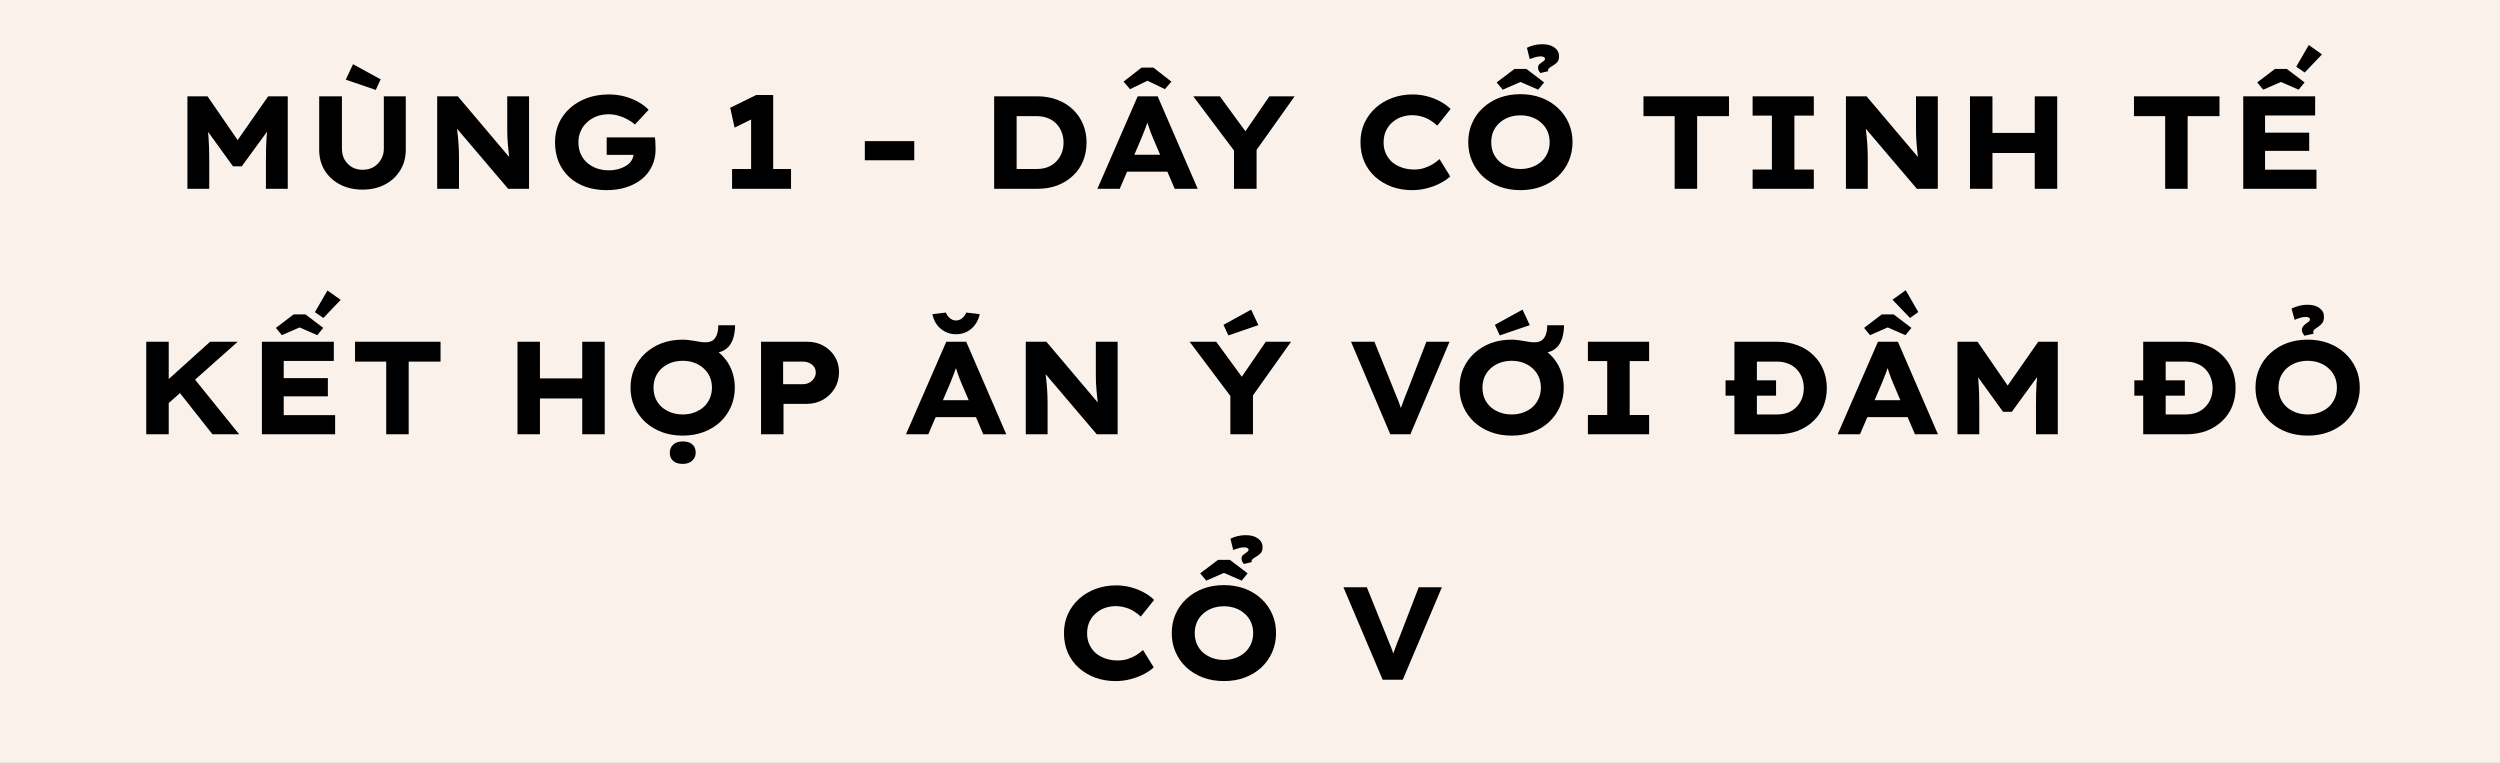
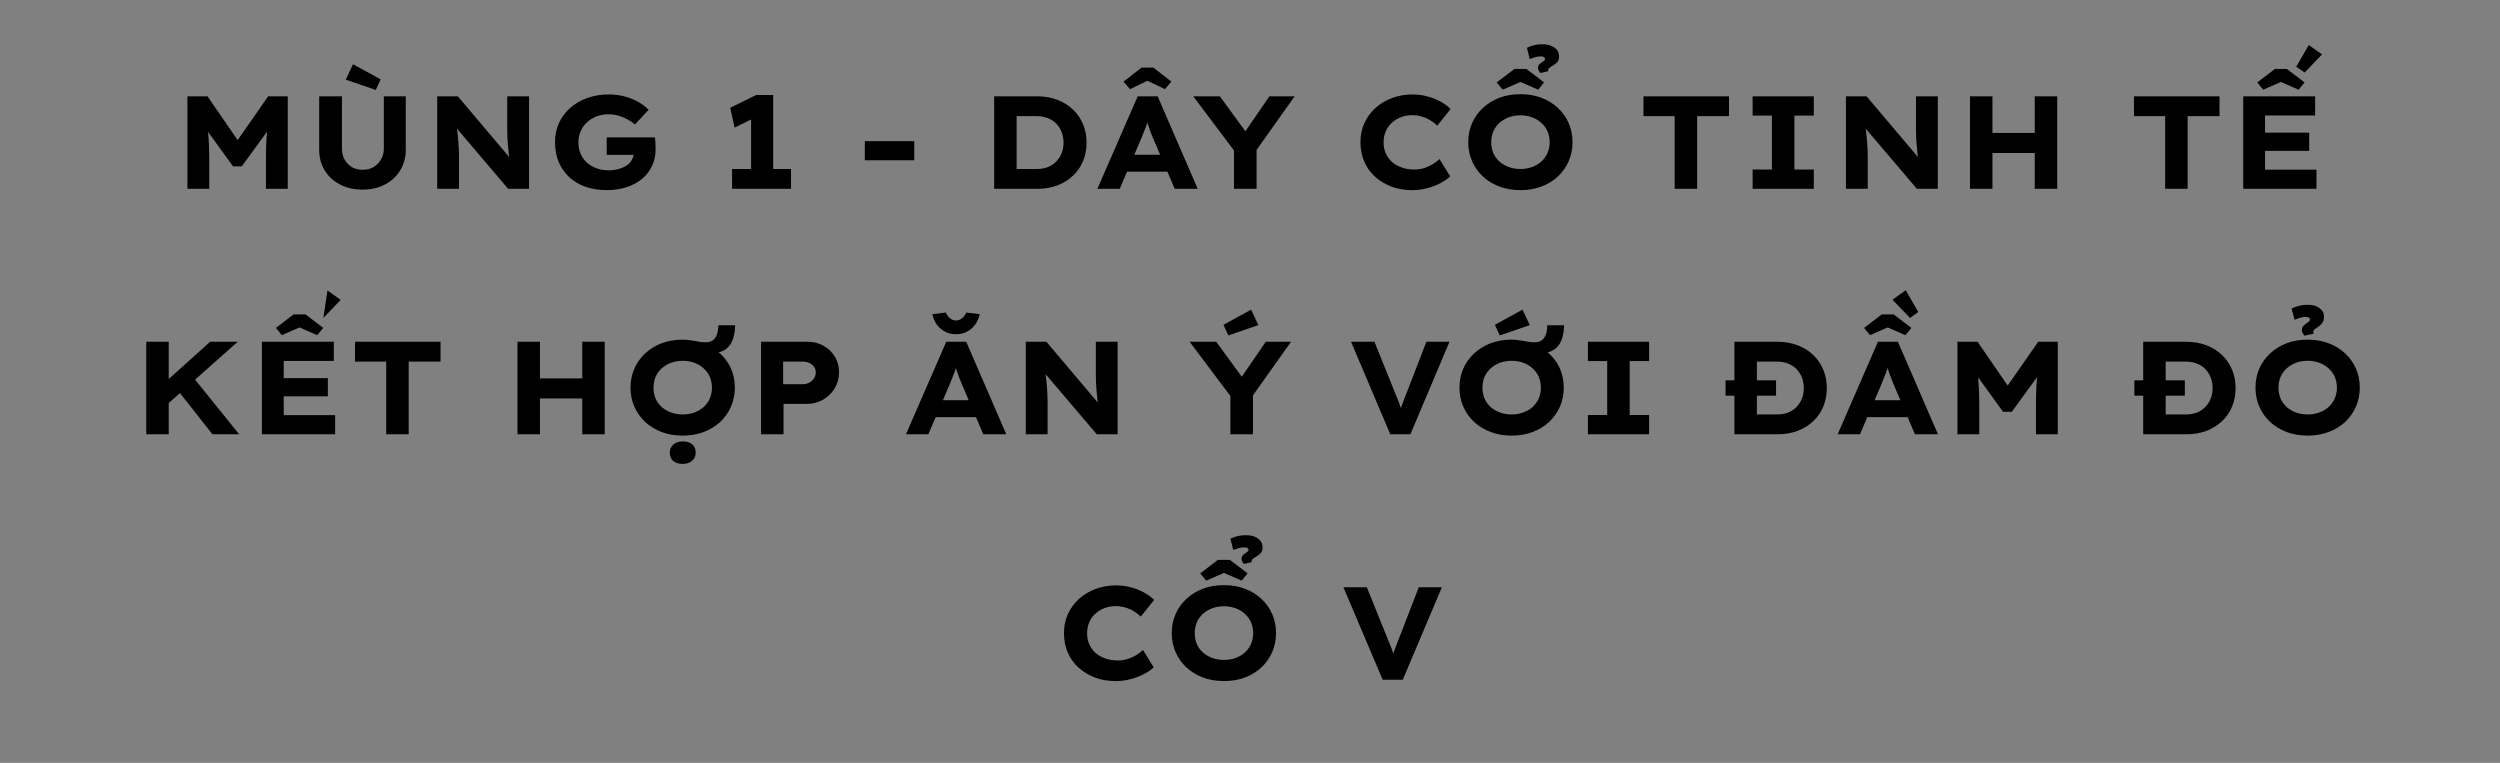
<svg xmlns="http://www.w3.org/2000/svg" width="662" height="202" viewBox="0 0 662 202" fill="none">
  <rect x="0" y="0" width="662" height="202" fill="#808080" stroke="none" />
  <g clip-path="url(#clip0_1592_6128)">
-     <rect width="662" height="202" fill="#F9F1EA" />
-     <path d="M49.63 50V25.5H54.95L64.75 39.745L61.11 39.71L71.015 25.5H76.195V50H70.42V42.23C70.42 40.2 70.467 38.345 70.56 36.665C70.677 34.962 70.864 33.258 71.12 31.555L71.75 33.445L64.015 44.05H61.705L54.04 33.445L54.705 31.555C54.962 33.212 55.137 34.88 55.23 36.56C55.347 38.217 55.405 40.107 55.405 42.23V50H49.63ZM96.003 50.21C93.74 50.21 91.745 49.755 90.018 48.845C88.291 47.935 86.938 46.687 85.958 45.1C85.001 43.513 84.523 41.705 84.523 39.675V25.5H90.543V39.43C90.543 40.48 90.776 41.425 91.243 42.265C91.733 43.105 92.386 43.77 93.203 44.26C94.02 44.727 94.953 44.96 96.003 44.96C97.1 44.96 98.056 44.727 98.873 44.26C99.713 43.77 100.378 43.105 100.868 42.265C101.381 41.425 101.638 40.48 101.638 39.43V25.5H107.448V39.675C107.448 41.705 106.958 43.513 105.978 45.1C105.021 46.687 103.68 47.935 101.953 48.845C100.226 49.755 98.243 50.21 96.003 50.21ZM99.503 23.82L91.558 21.09L93.483 16.995L100.798 21.02L99.503 23.82ZM115.768 50V25.5H121.228L136.033 43L135.018 42.825C134.878 42.008 134.773 41.227 134.703 40.48C134.633 39.733 134.563 39.01 134.493 38.31C134.446 37.61 134.4 36.91 134.353 36.21C134.33 35.51 134.318 34.775 134.318 34.005C134.318 33.235 134.318 32.418 134.318 31.555V25.5H140.093V50H134.563L119.198 31.94L120.843 32.185C120.913 33.002 120.983 33.737 121.053 34.39C121.146 35.043 121.216 35.662 121.263 36.245C121.333 36.805 121.38 37.377 121.403 37.96C121.45 38.52 121.485 39.115 121.508 39.745C121.531 40.375 121.543 41.063 121.543 41.81V50H115.768ZM160.655 50.35C158.625 50.35 156.77 50.058 155.09 49.475C153.433 48.892 151.998 48.052 150.785 46.955C149.571 45.835 148.626 44.493 147.95 42.93C147.296 41.343 146.97 39.582 146.97 37.645C146.97 35.825 147.308 34.157 147.985 32.64C148.685 31.1 149.676 29.758 150.96 28.615C152.243 27.472 153.748 26.585 155.475 25.955C157.225 25.325 159.126 25.01 161.18 25.01C162.743 25.01 164.19 25.197 165.52 25.57C166.85 25.943 168.04 26.433 169.09 27.04C170.163 27.647 171.05 28.323 171.75 29.07L168.145 32.955C167.515 32.418 166.838 31.963 166.115 31.59C165.415 31.193 164.645 30.878 163.805 30.645C162.988 30.388 162.101 30.26 161.145 30.26C160.001 30.26 158.94 30.447 157.96 30.82C157.003 31.193 156.163 31.718 155.44 32.395C154.716 33.048 154.156 33.83 153.76 34.74C153.363 35.627 153.165 36.595 153.165 37.645C153.165 38.835 153.375 39.897 153.795 40.83C154.215 41.74 154.786 42.51 155.51 43.14C156.256 43.77 157.12 44.26 158.1 44.61C159.08 44.937 160.13 45.1 161.25 45.1C162.16 45.1 163.011 44.983 163.805 44.75C164.621 44.517 165.333 44.202 165.94 43.805C166.546 43.408 167.001 42.93 167.305 42.37C167.631 41.787 167.806 41.168 167.83 40.515V39.71L168.6 41.005H160.655V36.385H173.43C173.476 36.688 173.511 37.05 173.535 37.47C173.558 37.89 173.57 38.287 173.57 38.66C173.593 39.033 173.605 39.302 173.605 39.465C173.605 41.145 173.278 42.662 172.625 44.015C171.995 45.345 171.108 46.477 169.965 47.41C168.821 48.343 167.456 49.067 165.87 49.58C164.283 50.093 162.545 50.35 160.655 50.35ZM198.894 48.285V28.405L200.224 30.995L194.519 33.795L193.364 28.545L200.259 25.15H204.739V48.285H198.894ZM193.854 50V44.75H209.464V50H193.854ZM229.005 42.44V37.365H242.095V42.44H229.005ZM263.253 50V25.5H274.628C276.612 25.5 278.408 25.815 280.018 26.445C281.628 27.052 283.005 27.915 284.148 29.035C285.315 30.155 286.202 31.462 286.808 32.955C287.415 34.425 287.718 36.023 287.718 37.75C287.718 39.5 287.415 41.122 286.808 42.615C286.202 44.108 285.315 45.403 284.148 46.5C283.005 47.597 281.628 48.46 280.018 49.09C278.408 49.697 276.612 50 274.628 50H263.253ZM269.203 45.94L268.398 44.75H274.453C275.62 44.75 276.647 44.575 277.533 44.225C278.42 43.852 279.155 43.35 279.738 42.72C280.345 42.09 280.812 41.355 281.138 40.515C281.465 39.675 281.628 38.753 281.628 37.75C281.628 36.77 281.465 35.86 281.138 35.02C280.812 34.157 280.345 33.41 279.738 32.78C279.155 32.15 278.42 31.66 277.533 31.31C276.647 30.937 275.62 30.75 274.453 30.75H268.293L269.203 29.63V45.94ZM290.587 50L301.262 25.5H306.547L317.152 50H311.062L305.392 36.735C305.182 36.222 304.972 35.708 304.762 35.195C304.575 34.682 304.388 34.157 304.202 33.62C304.015 33.083 303.84 32.558 303.677 32.045C303.513 31.532 303.362 31.042 303.222 30.575L304.412 30.54C304.272 31.1 304.108 31.637 303.922 32.15C303.758 32.663 303.583 33.177 303.397 33.69C303.21 34.18 303.012 34.682 302.802 35.195C302.592 35.708 302.382 36.233 302.172 36.77L296.502 50H290.587ZM295.592 45.45L297.517 40.97H310.117L311.552 45.45H295.592ZM299.232 23.61L297.517 21.615L302.277 17.905H305.427L310.187 21.615L308.472 23.61L303.327 21.125H304.377L299.232 23.61ZM326.758 50V38.275L327.178 40.41L315.978 25.5H323.013L331.378 36.945L328.333 36.875L336.138 25.5H342.823L332.358 40.235L332.743 37.995V50H326.758ZM373.936 50.35C371.999 50.35 370.191 50.047 368.511 49.44C366.854 48.81 365.396 47.935 364.136 46.815C362.899 45.695 361.943 44.365 361.266 42.825C360.589 41.262 360.251 39.535 360.251 37.645C360.251 35.802 360.601 34.11 361.301 32.57C362.024 31.03 363.004 29.7 364.241 28.58C365.478 27.46 366.936 26.585 368.616 25.955C370.296 25.325 372.104 25.01 374.041 25.01C375.371 25.01 376.654 25.173 377.891 25.5C379.151 25.827 380.318 26.282 381.391 26.865C382.464 27.448 383.374 28.113 384.121 28.86L380.586 33.27C380.026 32.733 379.419 32.267 378.766 31.87C378.113 31.45 377.378 31.123 376.561 30.89C375.744 30.633 374.846 30.505 373.866 30.505C372.909 30.505 371.976 30.668 371.066 30.995C370.156 31.322 369.351 31.8 368.651 32.43C367.951 33.037 367.391 33.795 366.971 34.705C366.574 35.592 366.376 36.595 366.376 37.715C366.376 38.835 366.586 39.838 367.006 40.725C367.426 41.612 367.998 42.37 368.721 43C369.468 43.607 370.331 44.073 371.311 44.4C372.291 44.727 373.353 44.89 374.496 44.89C375.499 44.89 376.409 44.75 377.226 44.47C378.043 44.19 378.778 43.852 379.431 43.455C380.084 43.035 380.668 42.592 381.181 42.125L384.016 46.71C383.386 47.317 382.546 47.9 381.496 48.46C380.446 49.02 379.268 49.475 377.961 49.825C376.654 50.175 375.313 50.35 373.936 50.35ZM402.651 50.35C400.598 50.35 398.731 50.035 397.051 49.405C395.394 48.775 393.936 47.888 392.676 46.745C391.439 45.578 390.483 44.225 389.806 42.685C389.129 41.145 388.791 39.465 388.791 37.645C388.791 35.825 389.129 34.145 389.806 32.605C390.483 31.065 391.439 29.723 392.676 28.58C393.936 27.413 395.394 26.515 397.051 25.885C398.731 25.255 400.586 24.94 402.616 24.94C404.623 24.94 406.466 25.255 408.146 25.885C409.826 26.515 411.284 27.413 412.521 28.58C413.758 29.723 414.714 31.065 415.391 32.605C416.068 34.145 416.406 35.825 416.406 37.645C416.406 39.442 416.068 41.122 415.391 42.685C414.714 44.225 413.758 45.578 412.521 46.745C411.284 47.888 409.826 48.775 408.146 49.405C406.466 50.035 404.634 50.35 402.651 50.35ZM402.616 44.75C403.736 44.75 404.763 44.575 405.696 44.225C406.653 43.875 407.481 43.385 408.181 42.755C408.881 42.102 409.418 41.343 409.791 40.48C410.164 39.617 410.351 38.672 410.351 37.645C410.351 36.618 410.164 35.673 409.791 34.81C409.418 33.947 408.881 33.2 408.181 32.57C407.481 31.917 406.653 31.415 405.696 31.065C404.763 30.715 403.736 30.54 402.616 30.54C401.496 30.54 400.458 30.715 399.501 31.065C398.568 31.415 397.739 31.917 397.016 32.57C396.316 33.223 395.779 33.982 395.406 34.845C395.056 35.708 394.881 36.642 394.881 37.645C394.881 38.672 395.056 39.617 395.406 40.48C395.779 41.343 396.316 42.102 397.016 42.755C397.739 43.385 398.568 43.875 399.501 44.225C400.458 44.575 401.496 44.75 402.616 44.75ZM397.926 23.75L396.316 21.825L401.041 18.255H404.191L408.881 21.825L407.306 23.75L402.091 21.475H403.141L397.926 23.75ZM407.901 19.34C407.714 19.13 407.563 18.908 407.446 18.675C407.329 18.442 407.271 18.197 407.271 17.94C407.271 17.707 407.318 17.485 407.411 17.275C407.528 17.065 407.784 16.832 408.181 16.575C408.438 16.388 408.659 16.225 408.846 16.085C409.033 15.922 409.126 15.758 409.126 15.595C409.126 15.385 409.021 15.222 408.811 15.105C408.601 14.988 408.321 14.93 407.971 14.93C407.528 14.93 407.049 15 406.536 15.14C406.046 15.28 405.556 15.443 405.066 15.63L404.331 12.655C404.821 12.398 405.416 12.177 406.116 11.99C406.839 11.803 407.598 11.71 408.391 11.71C409.744 11.71 410.818 12.002 411.611 12.585C412.428 13.168 412.836 13.95 412.836 14.93C412.836 15.63 412.661 16.155 412.311 16.505C411.961 16.855 411.588 17.147 411.191 17.38C410.818 17.59 410.514 17.788 410.281 17.975C410.048 18.162 409.931 18.36 409.931 18.57C409.931 18.593 409.931 18.628 409.931 18.675C409.931 18.722 409.943 18.78 409.966 18.85L407.901 19.34ZM443.453 50V30.75H435.193V25.5H457.838V30.75H449.403V50H443.453ZM464.092 50V44.89H469.202V30.61H464.092V25.5H480.297V30.61H475.152V44.89H480.297V50H464.092ZM488.805 50V25.5H494.265L509.07 43L508.055 42.825C507.915 42.008 507.81 41.227 507.74 40.48C507.67 39.733 507.6 39.01 507.53 38.31C507.483 37.61 507.437 36.91 507.39 36.21C507.367 35.51 507.355 34.775 507.355 34.005C507.355 33.235 507.355 32.418 507.355 31.555V25.5H513.13V50H507.6L492.235 31.94L493.88 32.185C493.95 33.002 494.02 33.737 494.09 34.39C494.183 35.043 494.253 35.662 494.3 36.245C494.37 36.805 494.417 37.377 494.44 37.96C494.487 38.52 494.522 39.115 494.545 39.745C494.568 40.375 494.58 41.063 494.58 41.81V50H488.805ZM538.802 50V25.5H544.752V50H538.802ZM521.652 50V25.5H527.602V50H521.652ZM523.962 40.515L523.997 35.195H541.952V40.515H523.962ZM573.336 50V30.75H565.076V25.5H587.721V30.75H579.286V50H573.336ZM594.01 50V25.5H613.05V30.575H599.785V44.925H613.4V50H594.01ZM596.95 39.955V35.125H611.475V39.955H596.95ZM599.295 23.75L597.72 21.825L602.41 18.255H605.56L610.25 21.825L608.675 23.75L603.46 21.475H604.51L599.295 23.75ZM610.285 19.2L608.045 17.66L611.37 11.92L614.87 14.405L610.285 19.2ZM42.857 108.35L41.422 103.31L55.632 90.5H62.947L42.857 108.35ZM38.727 115V90.5H44.677V115H38.727ZM56.262 115L46.602 102.75L50.452 99.04L63.332 115H56.262ZM69.352 115V90.5H88.392V95.575H75.127V109.925H88.742V115H69.352ZM72.292 104.955V100.125H86.817V104.955H72.292ZM74.637 88.75L73.062 86.825L77.752 83.255H80.902L85.592 86.825L84.017 88.75L78.802 86.475H79.852L74.637 88.75ZM85.627 84.2L83.387 82.66L86.712 76.92L90.212 79.405L85.627 84.2ZM102.271 115V95.75H94.011V90.5H116.656V95.75H108.221V115H102.271ZM154.178 115V90.5H160.128V115H154.178ZM137.028 115V90.5H142.978V115H137.028ZM139.338 105.515L139.373 100.195H157.328V105.515H139.338ZM180.79 115.35C178.76 115.35 176.905 115.035 175.225 114.405C173.568 113.775 172.11 112.888 170.85 111.745C169.613 110.578 168.657 109.225 167.98 107.685C167.303 106.145 166.965 104.465 166.965 102.645C166.965 100.825 167.303 99.145 167.98 97.605C168.657 96.065 169.613 94.723 170.85 93.58C172.11 92.413 173.568 91.515 175.225 90.885C176.905 90.255 178.76 89.94 180.79 89.94C181.28 89.94 181.805 89.975 182.365 90.045C182.925 90.115 183.473 90.197 184.01 90.29C184.477 90.383 184.943 90.465 185.41 90.535C185.877 90.605 186.355 90.64 186.845 90.64C187.568 90.64 188.175 90.488 188.665 90.185C189.155 89.858 189.528 89.368 189.785 88.715C190.065 88.038 190.205 87.175 190.205 86.125H194.65C194.65 87.082 194.545 88.003 194.335 88.89C194.148 89.753 193.833 90.523 193.39 91.2C192.947 91.877 192.34 92.425 191.57 92.845C190.823 93.242 189.867 93.44 188.7 93.44L189.575 92.705C190.625 93.475 191.523 94.362 192.27 95.365C193.017 96.368 193.588 97.488 193.985 98.725C194.382 99.962 194.58 101.268 194.58 102.645C194.58 104.442 194.242 106.122 193.565 107.685C192.888 109.225 191.932 110.578 190.695 111.745C189.458 112.888 188 113.775 186.32 114.405C184.64 115.035 182.797 115.35 180.79 115.35ZM180.79 109.75C181.91 109.75 182.937 109.575 183.87 109.225C184.827 108.875 185.655 108.385 186.355 107.755C187.055 107.102 187.592 106.343 187.965 105.48C188.338 104.617 188.525 103.672 188.525 102.645C188.525 101.618 188.338 100.673 187.965 99.81C187.592 98.947 187.055 98.2 186.355 97.57C185.655 96.917 184.827 96.415 183.87 96.065C182.937 95.715 181.91 95.54 180.79 95.54C179.67 95.54 178.632 95.715 177.675 96.065C176.742 96.415 175.913 96.917 175.19 97.57C174.49 98.223 173.953 98.982 173.58 99.845C173.23 100.708 173.055 101.642 173.055 102.645C173.055 103.672 173.23 104.617 173.58 105.48C173.953 106.343 174.49 107.102 175.19 107.755C175.913 108.385 176.742 108.875 177.675 109.225C178.632 109.575 179.67 109.75 180.79 109.75ZM180.79 122.84C179.693 122.84 178.842 122.572 178.235 122.035C177.652 121.522 177.36 120.798 177.36 119.865C177.36 119.002 177.663 118.29 178.27 117.73C178.877 117.17 179.717 116.89 180.79 116.89C181.887 116.89 182.727 117.147 183.31 117.66C183.917 118.173 184.22 118.908 184.22 119.865C184.22 120.705 183.917 121.405 183.31 121.965C182.703 122.548 181.863 122.84 180.79 122.84ZM201.525 115V90.5H213.81C215.397 90.5 216.808 90.85 218.045 91.55C219.305 92.25 220.308 93.207 221.055 94.42C221.802 95.633 222.175 96.998 222.175 98.515C222.175 100.125 221.79 101.572 221.02 102.855C220.25 104.115 219.212 105.118 217.905 105.865C216.622 106.588 215.163 106.95 213.53 106.95H207.475V115H201.525ZM207.37 101.735H212.585C213.192 101.735 213.752 101.607 214.265 101.35C214.802 101.07 215.222 100.697 215.525 100.23C215.852 99.763 216.015 99.227 216.015 98.62C216.015 98.013 215.852 97.5 215.525 97.08C215.222 96.66 214.802 96.333 214.265 96.1C213.752 95.867 213.192 95.75 212.585 95.75H207.37V101.735ZM239.898 115L250.573 90.5H255.858L266.463 115H260.373L254.703 101.735C254.493 101.222 254.283 100.708 254.073 100.195C253.887 99.682 253.7 99.157 253.513 98.62C253.327 98.083 253.152 97.558 252.988 97.045C252.825 96.532 252.673 96.042 252.533 95.575L253.723 95.54C253.583 96.1 253.42 96.637 253.233 97.15C253.07 97.663 252.895 98.177 252.708 98.69C252.522 99.18 252.323 99.682 252.113 100.195C251.903 100.708 251.693 101.233 251.483 101.77L245.813 115H239.898ZM244.903 110.45L246.828 105.97H259.428L260.863 110.45H244.903ZM253.163 88.505C252.113 88.505 251.157 88.283 250.293 87.84C249.43 87.397 248.695 86.778 248.088 85.985C247.505 85.168 247.108 84.235 246.898 83.185L250.468 82.765C250.702 83.372 251.063 83.873 251.553 84.27C252.043 84.667 252.58 84.865 253.163 84.865C253.747 84.865 254.283 84.667 254.773 84.27C255.263 83.873 255.625 83.372 255.858 82.765L259.428 83.185C259.218 84.235 258.81 85.168 258.203 85.985C257.62 86.778 256.897 87.397 256.033 87.84C255.193 88.283 254.237 88.505 253.163 88.505ZM271.627 115V90.5H277.087L291.892 108L290.877 107.825C290.737 107.008 290.632 106.227 290.562 105.48C290.492 104.733 290.422 104.01 290.352 103.31C290.306 102.61 290.259 101.91 290.212 101.21C290.189 100.51 290.177 99.775 290.177 99.005C290.177 98.235 290.177 97.418 290.177 96.555V90.5H295.952V115H290.422L275.057 96.94L276.702 97.185C276.772 98.002 276.842 98.737 276.912 99.39C277.006 100.043 277.076 100.662 277.122 101.245C277.192 101.805 277.239 102.377 277.262 102.96C277.309 103.52 277.344 104.115 277.367 104.745C277.391 105.375 277.402 106.063 277.402 106.81V115H271.627ZM325.801 115V103.275L326.221 105.41L315.021 90.5H322.056L330.421 101.945L327.376 101.875L335.181 90.5H341.866L331.401 105.235L331.786 102.995V115H325.801ZM325.276 88.82L323.981 86.02L331.296 81.995L333.221 86.09L325.276 88.82ZM368.149 115L357.754 90.5H363.949L368.954 102.89C369.164 103.45 369.386 104.01 369.619 104.57C369.852 105.107 370.086 105.667 370.319 106.25C370.552 106.833 370.762 107.428 370.949 108.035C371.159 108.642 371.357 109.283 371.544 109.96H370.354C370.587 109.12 370.844 108.327 371.124 107.58C371.404 106.81 371.684 106.052 371.964 105.305C372.267 104.558 372.582 103.765 372.909 102.925L377.704 90.5H383.829L373.469 115H368.149ZM400.292 115.35C398.262 115.35 396.407 115.035 394.727 114.405C393.07 113.775 391.612 112.888 390.352 111.745C389.115 110.578 388.158 109.225 387.482 107.685C386.805 106.145 386.467 104.465 386.467 102.645C386.467 100.825 386.805 99.145 387.482 97.605C388.158 96.065 389.115 94.723 390.352 93.58C391.612 92.413 393.07 91.515 394.727 90.885C396.407 90.255 398.262 89.94 400.292 89.94C400.782 89.94 401.307 89.975 401.867 90.045C402.427 90.115 402.975 90.197 403.512 90.29C403.978 90.383 404.445 90.465 404.912 90.535C405.378 90.605 405.857 90.64 406.347 90.64C407.07 90.64 407.677 90.488 408.167 90.185C408.657 89.858 409.03 89.368 409.287 88.715C409.567 88.038 409.707 87.175 409.707 86.125H414.152C414.152 87.082 414.047 88.003 413.837 88.89C413.65 89.753 413.335 90.523 412.892 91.2C412.448 91.877 411.842 92.425 411.072 92.845C410.325 93.242 409.368 93.44 408.202 93.44L409.077 92.705C410.127 93.475 411.025 94.362 411.772 95.365C412.518 96.368 413.09 97.488 413.487 98.725C413.883 99.962 414.082 101.268 414.082 102.645C414.082 104.442 413.743 106.122 413.067 107.685C412.39 109.225 411.433 110.578 410.197 111.745C408.96 112.888 407.502 113.775 405.822 114.405C404.142 115.035 402.298 115.35 400.292 115.35ZM400.292 109.75C401.412 109.75 402.438 109.575 403.372 109.225C404.328 108.875 405.157 108.385 405.857 107.755C406.557 107.102 407.093 106.343 407.467 105.48C407.84 104.617 408.027 103.672 408.027 102.645C408.027 101.618 407.84 100.673 407.467 99.81C407.093 98.947 406.557 98.2 405.857 97.57C405.157 96.917 404.328 96.415 403.372 96.065C402.438 95.715 401.412 95.54 400.292 95.54C399.172 95.54 398.133 95.715 397.177 96.065C396.243 96.415 395.415 96.917 394.692 97.57C393.992 98.223 393.455 98.982 393.082 99.845C392.732 100.708 392.557 101.642 392.557 102.645C392.557 103.672 392.732 104.617 393.082 105.48C393.455 106.343 393.992 107.102 394.692 107.755C395.415 108.385 396.243 108.875 397.177 109.225C398.133 109.575 399.172 109.75 400.292 109.75ZM397.142 88.82L395.847 86.02L403.162 81.995L405.087 86.09L397.142 88.82ZM420.479 115V109.89H425.589V95.61H420.479V90.5H436.684V95.61H431.539V109.89H436.684V115H420.479ZM456.929 104.78V100.72H470.299V104.78H456.929ZM459.274 115V90.5H470.649C472.632 90.5 474.429 90.815 476.039 91.445C477.649 92.052 479.026 92.915 480.169 94.035C481.336 95.155 482.222 96.462 482.829 97.955C483.436 99.425 483.739 101.023 483.739 102.75C483.739 104.5 483.436 106.122 482.829 107.615C482.222 109.108 481.336 110.403 480.169 111.5C479.026 112.597 477.649 113.46 476.039 114.09C474.429 114.697 472.632 115 470.649 115H459.274ZM465.224 110.94L464.419 109.75H470.474C471.641 109.75 472.667 109.575 473.554 109.225C474.441 108.852 475.176 108.35 475.759 107.72C476.366 107.09 476.832 106.355 477.159 105.515C477.486 104.675 477.649 103.753 477.649 102.75C477.649 101.77 477.486 100.86 477.159 100.02C476.832 99.157 476.366 98.41 475.759 97.78C475.176 97.15 474.441 96.66 473.554 96.31C472.667 95.937 471.641 95.75 470.474 95.75H464.314L465.224 94.63V110.94ZM486.607 115L497.282 90.5H502.567L513.172 115H507.082L501.412 101.735C501.202 101.222 500.992 100.708 500.782 100.195C500.596 99.682 500.409 99.157 500.222 98.62C500.036 98.083 499.861 97.558 499.697 97.045C499.534 96.532 499.382 96.042 499.242 95.575L500.432 95.54C500.292 96.1 500.129 96.637 499.942 97.15C499.779 97.663 499.604 98.177 499.417 98.69C499.231 99.18 499.032 99.682 498.822 100.195C498.612 100.708 498.402 101.233 498.192 101.77L492.522 115H486.607ZM491.612 110.45L493.537 105.97H506.137L507.572 110.45H491.612ZM495.182 88.75L493.607 86.825L498.297 83.255H501.447L506.137 86.825L504.562 88.75L499.347 86.475H500.397L495.182 88.75ZM505.787 84.2L501.132 79.37L504.632 76.85L507.957 82.625L505.787 84.2ZM518.336 115V90.5H523.656L533.456 104.745L529.816 104.71L539.721 90.5H544.901V115H539.126V107.23C539.126 105.2 539.173 103.345 539.266 101.665C539.383 99.962 539.57 98.258 539.826 96.555L540.456 98.445L532.721 109.05H530.411L522.746 98.445L523.411 96.555C523.668 98.212 523.843 99.88 523.936 101.56C524.053 103.217 524.111 105.107 524.111 107.23V115H518.336ZM565.176 104.78V100.72H578.546V104.78H565.176ZM567.521 115V90.5H578.896C580.879 90.5 582.676 90.815 584.286 91.445C585.896 92.052 587.273 92.915 588.416 94.035C589.583 95.155 590.469 96.462 591.076 97.955C591.683 99.425 591.986 101.023 591.986 102.75C591.986 104.5 591.683 106.122 591.076 107.615C590.469 109.108 589.583 110.403 588.416 111.5C587.273 112.597 585.896 113.46 584.286 114.09C582.676 114.697 580.879 115 578.896 115H567.521ZM573.471 110.94L572.666 109.75H578.721C579.888 109.75 580.914 109.575 581.801 109.225C582.688 108.852 583.423 108.35 584.006 107.72C584.613 107.09 585.079 106.355 585.406 105.515C585.733 104.675 585.896 103.753 585.896 102.75C585.896 101.77 585.733 100.86 585.406 100.02C585.079 99.157 584.613 98.41 584.006 97.78C583.423 97.15 582.688 96.66 581.801 96.31C580.914 95.937 579.888 95.75 578.721 95.75H572.561L573.471 94.63V110.94ZM611.113 115.35C609.06 115.35 607.193 115.035 605.513 114.405C603.856 113.775 602.398 112.888 601.138 111.745C599.901 110.578 598.945 109.225 598.268 107.685C597.591 106.145 597.253 104.465 597.253 102.645C597.253 100.825 597.591 99.145 598.268 97.605C598.945 96.065 599.901 94.723 601.138 93.58C602.398 92.413 603.856 91.515 605.513 90.885C607.193 90.255 609.048 89.94 611.078 89.94C613.085 89.94 614.928 90.255 616.608 90.885C618.288 91.515 619.746 92.413 620.983 93.58C622.22 94.723 623.176 96.065 623.853 97.605C624.53 99.145 624.868 100.825 624.868 102.645C624.868 104.442 624.53 106.122 623.853 107.685C623.176 109.225 622.22 110.578 620.983 111.745C619.746 112.888 618.288 113.775 616.608 114.405C614.928 115.035 613.096 115.35 611.113 115.35ZM611.078 109.75C612.198 109.75 613.225 109.575 614.158 109.225C615.115 108.875 615.943 108.385 616.643 107.755C617.343 107.102 617.88 106.343 618.253 105.48C618.626 104.617 618.813 103.672 618.813 102.645C618.813 101.618 618.626 100.673 618.253 99.81C617.88 98.947 617.343 98.2 616.643 97.57C615.943 96.917 615.115 96.415 614.158 96.065C613.225 95.715 612.198 95.54 611.078 95.54C609.958 95.54 608.92 95.715 607.963 96.065C607.03 96.415 606.201 96.917 605.478 97.57C604.778 98.223 604.241 98.982 603.868 99.845C603.518 100.708 603.343 101.642 603.343 102.645C603.343 103.672 603.518 104.617 603.868 105.48C604.241 106.343 604.778 107.102 605.478 107.755C606.201 108.385 607.03 108.875 607.963 109.225C608.92 109.575 609.958 109.75 611.078 109.75ZM610.203 88.89C610.04 88.68 609.888 88.447 609.748 88.19C609.608 87.933 609.538 87.665 609.538 87.385C609.538 87.105 609.608 86.837 609.748 86.58C609.911 86.3 610.203 86.008 610.623 85.705C610.95 85.495 611.206 85.308 611.393 85.145C611.58 84.982 611.673 84.783 611.673 84.55C611.673 84.34 611.568 84.188 611.358 84.095C611.171 83.978 610.926 83.92 610.623 83.92C610.156 83.92 609.666 83.99 609.153 84.13C608.64 84.27 608.126 84.457 607.613 84.69L606.808 81.715C607.321 81.435 607.951 81.202 608.698 81.015C609.468 80.805 610.25 80.7 611.043 80.7C612.373 80.7 613.423 80.992 614.193 81.575C614.986 82.135 615.383 82.893 615.383 83.85C615.383 84.62 615.22 85.203 614.893 85.6C614.566 85.997 614.216 86.312 613.843 86.545C613.47 86.778 613.155 87 612.898 87.21C612.665 87.42 612.548 87.642 612.548 87.875C612.548 87.968 612.56 88.05 612.583 88.12C612.606 88.19 612.63 88.272 612.653 88.365L610.203 88.89ZM295.425 180.35C293.489 180.35 291.68 180.047 290 179.44C288.344 178.81 286.885 177.935 285.625 176.815C284.389 175.695 283.432 174.365 282.755 172.825C282.079 171.262 281.74 169.535 281.74 167.645C281.74 165.802 282.09 164.11 282.79 162.57C283.514 161.03 284.494 159.7 285.73 158.58C286.967 157.46 288.425 156.585 290.105 155.955C291.785 155.325 293.594 155.01 295.53 155.01C296.86 155.01 298.144 155.173 299.38 155.5C300.64 155.827 301.807 156.282 302.88 156.865C303.954 157.448 304.864 158.113 305.61 158.86L302.075 163.27C301.515 162.733 300.909 162.267 300.255 161.87C299.602 161.45 298.867 161.123 298.05 160.89C297.234 160.633 296.335 160.505 295.355 160.505C294.399 160.505 293.465 160.668 292.555 160.995C291.645 161.322 290.84 161.8 290.14 162.43C289.44 163.037 288.88 163.795 288.46 164.705C288.064 165.592 287.865 166.595 287.865 167.715C287.865 168.835 288.075 169.838 288.495 170.725C288.915 171.612 289.487 172.37 290.21 173C290.957 173.607 291.82 174.073 292.8 174.4C293.78 174.727 294.842 174.89 295.985 174.89C296.989 174.89 297.899 174.75 298.715 174.47C299.532 174.19 300.267 173.852 300.92 173.455C301.574 173.035 302.157 172.592 302.67 172.125L305.505 176.71C304.875 177.317 304.035 177.9 302.985 178.46C301.935 179.02 300.757 179.475 299.45 179.825C298.144 180.175 296.802 180.35 295.425 180.35ZM324.14 180.35C322.087 180.35 320.22 180.035 318.54 179.405C316.884 178.775 315.425 177.888 314.165 176.745C312.929 175.578 311.972 174.225 311.295 172.685C310.619 171.145 310.28 169.465 310.28 167.645C310.28 165.825 310.619 164.145 311.295 162.605C311.972 161.065 312.929 159.723 314.165 158.58C315.425 157.413 316.884 156.515 318.54 155.885C320.22 155.255 322.075 154.94 324.105 154.94C326.112 154.94 327.955 155.255 329.635 155.885C331.315 156.515 332.774 157.413 334.01 158.58C335.247 159.723 336.204 161.065 336.88 162.605C337.557 164.145 337.895 165.825 337.895 167.645C337.895 169.442 337.557 171.122 336.88 172.685C336.204 174.225 335.247 175.578 334.01 176.745C332.774 177.888 331.315 178.775 329.635 179.405C327.955 180.035 326.124 180.35 324.14 180.35ZM324.105 174.75C325.225 174.75 326.252 174.575 327.185 174.225C328.142 173.875 328.97 173.385 329.67 172.755C330.37 172.102 330.907 171.343 331.28 170.48C331.654 169.617 331.84 168.672 331.84 167.645C331.84 166.618 331.654 165.673 331.28 164.81C330.907 163.947 330.37 163.2 329.67 162.57C328.97 161.917 328.142 161.415 327.185 161.065C326.252 160.715 325.225 160.54 324.105 160.54C322.985 160.54 321.947 160.715 320.99 161.065C320.057 161.415 319.229 161.917 318.505 162.57C317.805 163.223 317.269 163.982 316.895 164.845C316.545 165.708 316.37 166.642 316.37 167.645C316.37 168.672 316.545 169.617 316.895 170.48C317.269 171.343 317.805 172.102 318.505 172.755C319.229 173.385 320.057 173.875 320.99 174.225C321.947 174.575 322.985 174.75 324.105 174.75ZM319.415 153.75L317.805 151.825L322.53 148.255H325.68L330.37 151.825L328.795 153.75L323.58 151.475H324.63L319.415 153.75ZM329.39 149.34C329.204 149.13 329.052 148.908 328.935 148.675C328.819 148.442 328.76 148.197 328.76 147.94C328.76 147.707 328.807 147.485 328.9 147.275C329.017 147.065 329.274 146.832 329.67 146.575C329.927 146.388 330.149 146.225 330.335 146.085C330.522 145.922 330.615 145.758 330.615 145.595C330.615 145.385 330.51 145.222 330.3 145.105C330.09 144.988 329.81 144.93 329.46 144.93C329.017 144.93 328.539 145 328.025 145.14C327.535 145.28 327.045 145.443 326.555 145.63L325.82 142.655C326.31 142.398 326.905 142.177 327.605 141.99C328.329 141.803 329.087 141.71 329.88 141.71C331.234 141.71 332.307 142.002 333.1 142.585C333.917 143.168 334.325 143.95 334.325 144.93C334.325 145.63 334.15 146.155 333.8 146.505C333.45 146.855 333.077 147.147 332.68 147.38C332.307 147.59 332.004 147.788 331.77 147.975C331.537 148.162 331.42 148.36 331.42 148.57C331.42 148.593 331.42 148.628 331.42 148.675C331.42 148.722 331.432 148.78 331.455 148.85L329.39 149.34ZM366.132 180L355.737 155.5H361.932L366.937 167.89C367.147 168.45 367.369 169.01 367.602 169.57C367.836 170.107 368.069 170.667 368.302 171.25C368.536 171.833 368.746 172.428 368.932 173.035C369.142 173.642 369.341 174.283 369.527 174.96H368.337C368.571 174.12 368.827 173.327 369.107 172.58C369.387 171.81 369.667 171.052 369.947 170.305C370.251 169.558 370.566 168.765 370.892 167.925L375.687 155.5H381.812L371.452 180H366.132Z" fill="black" />
+     <path d="M49.63 50V25.5H54.95L64.75 39.745L61.11 39.71L71.015 25.5H76.195V50H70.42V42.23C70.42 40.2 70.467 38.345 70.56 36.665C70.677 34.962 70.864 33.258 71.12 31.555L71.75 33.445L64.015 44.05H61.705L54.04 33.445L54.705 31.555C54.962 33.212 55.137 34.88 55.23 36.56C55.347 38.217 55.405 40.107 55.405 42.23V50H49.63ZM96.003 50.21C93.74 50.21 91.745 49.755 90.018 48.845C88.291 47.935 86.938 46.687 85.958 45.1C85.001 43.513 84.523 41.705 84.523 39.675V25.5H90.543V39.43C90.543 40.48 90.776 41.425 91.243 42.265C91.733 43.105 92.386 43.77 93.203 44.26C94.02 44.727 94.953 44.96 96.003 44.96C97.1 44.96 98.056 44.727 98.873 44.26C99.713 43.77 100.378 43.105 100.868 42.265C101.381 41.425 101.638 40.48 101.638 39.43V25.5H107.448V39.675C107.448 41.705 106.958 43.513 105.978 45.1C105.021 46.687 103.68 47.935 101.953 48.845C100.226 49.755 98.243 50.21 96.003 50.21ZM99.503 23.82L91.558 21.09L93.483 16.995L100.798 21.02L99.503 23.82ZM115.768 50V25.5H121.228L136.033 43L135.018 42.825C134.878 42.008 134.773 41.227 134.703 40.48C134.633 39.733 134.563 39.01 134.493 38.31C134.446 37.61 134.4 36.91 134.353 36.21C134.33 35.51 134.318 34.775 134.318 34.005C134.318 33.235 134.318 32.418 134.318 31.555V25.5H140.093V50H134.563L119.198 31.94L120.843 32.185C120.913 33.002 120.983 33.737 121.053 34.39C121.146 35.043 121.216 35.662 121.263 36.245C121.333 36.805 121.38 37.377 121.403 37.96C121.45 38.52 121.485 39.115 121.508 39.745C121.531 40.375 121.543 41.063 121.543 41.81V50H115.768ZM160.655 50.35C158.625 50.35 156.77 50.058 155.09 49.475C153.433 48.892 151.998 48.052 150.785 46.955C149.571 45.835 148.626 44.493 147.95 42.93C147.296 41.343 146.97 39.582 146.97 37.645C146.97 35.825 147.308 34.157 147.985 32.64C148.685 31.1 149.676 29.758 150.96 28.615C152.243 27.472 153.748 26.585 155.475 25.955C157.225 25.325 159.126 25.01 161.18 25.01C162.743 25.01 164.19 25.197 165.52 25.57C166.85 25.943 168.04 26.433 169.09 27.04C170.163 27.647 171.05 28.323 171.75 29.07L168.145 32.955C167.515 32.418 166.838 31.963 166.115 31.59C165.415 31.193 164.645 30.878 163.805 30.645C162.988 30.388 162.101 30.26 161.145 30.26C160.001 30.26 158.94 30.447 157.96 30.82C157.003 31.193 156.163 31.718 155.44 32.395C154.716 33.048 154.156 33.83 153.76 34.74C153.363 35.627 153.165 36.595 153.165 37.645C153.165 38.835 153.375 39.897 153.795 40.83C154.215 41.74 154.786 42.51 155.51 43.14C156.256 43.77 157.12 44.26 158.1 44.61C159.08 44.937 160.13 45.1 161.25 45.1C162.16 45.1 163.011 44.983 163.805 44.75C164.621 44.517 165.333 44.202 165.94 43.805C166.546 43.408 167.001 42.93 167.305 42.37C167.631 41.787 167.806 41.168 167.83 40.515V39.71L168.6 41.005H160.655V36.385H173.43C173.476 36.688 173.511 37.05 173.535 37.47C173.558 37.89 173.57 38.287 173.57 38.66C173.593 39.033 173.605 39.302 173.605 39.465C173.605 41.145 173.278 42.662 172.625 44.015C171.995 45.345 171.108 46.477 169.965 47.41C168.821 48.343 167.456 49.067 165.87 49.58C164.283 50.093 162.545 50.35 160.655 50.35ZM198.894 48.285V28.405L200.224 30.995L194.519 33.795L193.364 28.545L200.259 25.15H204.739V48.285H198.894ZM193.854 50V44.75H209.464V50H193.854ZM229.005 42.44V37.365H242.095V42.44H229.005ZM263.253 50V25.5H274.628C276.612 25.5 278.408 25.815 280.018 26.445C281.628 27.052 283.005 27.915 284.148 29.035C285.315 30.155 286.202 31.462 286.808 32.955C287.415 34.425 287.718 36.023 287.718 37.75C287.718 39.5 287.415 41.122 286.808 42.615C286.202 44.108 285.315 45.403 284.148 46.5C283.005 47.597 281.628 48.46 280.018 49.09C278.408 49.697 276.612 50 274.628 50H263.253ZM269.203 45.94L268.398 44.75H274.453C275.62 44.75 276.647 44.575 277.533 44.225C278.42 43.852 279.155 43.35 279.738 42.72C280.345 42.09 280.812 41.355 281.138 40.515C281.465 39.675 281.628 38.753 281.628 37.75C281.628 36.77 281.465 35.86 281.138 35.02C280.812 34.157 280.345 33.41 279.738 32.78C279.155 32.15 278.42 31.66 277.533 31.31C276.647 30.937 275.62 30.75 274.453 30.75H268.293L269.203 29.63V45.94ZM290.587 50L301.262 25.5H306.547L317.152 50H311.062L305.392 36.735C305.182 36.222 304.972 35.708 304.762 35.195C304.575 34.682 304.388 34.157 304.202 33.62C304.015 33.083 303.84 32.558 303.677 32.045C303.513 31.532 303.362 31.042 303.222 30.575L304.412 30.54C304.272 31.1 304.108 31.637 303.922 32.15C303.758 32.663 303.583 33.177 303.397 33.69C303.21 34.18 303.012 34.682 302.802 35.195C302.592 35.708 302.382 36.233 302.172 36.77L296.502 50H290.587ZM295.592 45.45L297.517 40.97H310.117L311.552 45.45H295.592ZM299.232 23.61L297.517 21.615L302.277 17.905H305.427L310.187 21.615L308.472 23.61L303.327 21.125H304.377L299.232 23.61ZM326.758 50V38.275L327.178 40.41L315.978 25.5H323.013L331.378 36.945L328.333 36.875L336.138 25.5H342.823L332.358 40.235L332.743 37.995V50H326.758ZM373.936 50.35C371.999 50.35 370.191 50.047 368.511 49.44C366.854 48.81 365.396 47.935 364.136 46.815C362.899 45.695 361.943 44.365 361.266 42.825C360.589 41.262 360.251 39.535 360.251 37.645C360.251 35.802 360.601 34.11 361.301 32.57C362.024 31.03 363.004 29.7 364.241 28.58C365.478 27.46 366.936 26.585 368.616 25.955C370.296 25.325 372.104 25.01 374.041 25.01C375.371 25.01 376.654 25.173 377.891 25.5C379.151 25.827 380.318 26.282 381.391 26.865C382.464 27.448 383.374 28.113 384.121 28.86L380.586 33.27C380.026 32.733 379.419 32.267 378.766 31.87C378.113 31.45 377.378 31.123 376.561 30.89C375.744 30.633 374.846 30.505 373.866 30.505C372.909 30.505 371.976 30.668 371.066 30.995C370.156 31.322 369.351 31.8 368.651 32.43C367.951 33.037 367.391 33.795 366.971 34.705C366.574 35.592 366.376 36.595 366.376 37.715C366.376 38.835 366.586 39.838 367.006 40.725C367.426 41.612 367.998 42.37 368.721 43C369.468 43.607 370.331 44.073 371.311 44.4C372.291 44.727 373.353 44.89 374.496 44.89C375.499 44.89 376.409 44.75 377.226 44.47C378.043 44.19 378.778 43.852 379.431 43.455C380.084 43.035 380.668 42.592 381.181 42.125L384.016 46.71C383.386 47.317 382.546 47.9 381.496 48.46C380.446 49.02 379.268 49.475 377.961 49.825C376.654 50.175 375.313 50.35 373.936 50.35ZM402.651 50.35C400.598 50.35 398.731 50.035 397.051 49.405C395.394 48.775 393.936 47.888 392.676 46.745C391.439 45.578 390.483 44.225 389.806 42.685C389.129 41.145 388.791 39.465 388.791 37.645C388.791 35.825 389.129 34.145 389.806 32.605C390.483 31.065 391.439 29.723 392.676 28.58C393.936 27.413 395.394 26.515 397.051 25.885C398.731 25.255 400.586 24.94 402.616 24.94C404.623 24.94 406.466 25.255 408.146 25.885C409.826 26.515 411.284 27.413 412.521 28.58C413.758 29.723 414.714 31.065 415.391 32.605C416.068 34.145 416.406 35.825 416.406 37.645C416.406 39.442 416.068 41.122 415.391 42.685C414.714 44.225 413.758 45.578 412.521 46.745C411.284 47.888 409.826 48.775 408.146 49.405C406.466 50.035 404.634 50.35 402.651 50.35ZM402.616 44.75C403.736 44.75 404.763 44.575 405.696 44.225C406.653 43.875 407.481 43.385 408.181 42.755C408.881 42.102 409.418 41.343 409.791 40.48C410.164 39.617 410.351 38.672 410.351 37.645C410.351 36.618 410.164 35.673 409.791 34.81C409.418 33.947 408.881 33.2 408.181 32.57C407.481 31.917 406.653 31.415 405.696 31.065C404.763 30.715 403.736 30.54 402.616 30.54C401.496 30.54 400.458 30.715 399.501 31.065C398.568 31.415 397.739 31.917 397.016 32.57C396.316 33.223 395.779 33.982 395.406 34.845C395.056 35.708 394.881 36.642 394.881 37.645C394.881 38.672 395.056 39.617 395.406 40.48C395.779 41.343 396.316 42.102 397.016 42.755C397.739 43.385 398.568 43.875 399.501 44.225C400.458 44.575 401.496 44.75 402.616 44.75ZM397.926 23.75L396.316 21.825L401.041 18.255H404.191L408.881 21.825L407.306 23.75L402.091 21.475H403.141L397.926 23.75ZM407.901 19.34C407.714 19.13 407.563 18.908 407.446 18.675C407.329 18.442 407.271 18.197 407.271 17.94C407.271 17.707 407.318 17.485 407.411 17.275C407.528 17.065 407.784 16.832 408.181 16.575C408.438 16.388 408.659 16.225 408.846 16.085C409.033 15.922 409.126 15.758 409.126 15.595C409.126 15.385 409.021 15.222 408.811 15.105C408.601 14.988 408.321 14.93 407.971 14.93C407.528 14.93 407.049 15 406.536 15.14C406.046 15.28 405.556 15.443 405.066 15.63L404.331 12.655C404.821 12.398 405.416 12.177 406.116 11.99C406.839 11.803 407.598 11.71 408.391 11.71C409.744 11.71 410.818 12.002 411.611 12.585C412.428 13.168 412.836 13.95 412.836 14.93C412.836 15.63 412.661 16.155 412.311 16.505C411.961 16.855 411.588 17.147 411.191 17.38C410.818 17.59 410.514 17.788 410.281 17.975C410.048 18.162 409.931 18.36 409.931 18.57C409.931 18.593 409.931 18.628 409.931 18.675C409.931 18.722 409.943 18.78 409.966 18.85L407.901 19.34ZM443.453 50V30.75H435.193V25.5H457.838V30.75H449.403V50H443.453ZM464.092 50V44.89H469.202V30.61H464.092V25.5H480.297V30.61H475.152V44.89H480.297V50H464.092ZM488.805 50V25.5H494.265L509.07 43L508.055 42.825C507.915 42.008 507.81 41.227 507.74 40.48C507.67 39.733 507.6 39.01 507.53 38.31C507.483 37.61 507.437 36.91 507.39 36.21C507.367 35.51 507.355 34.775 507.355 34.005C507.355 33.235 507.355 32.418 507.355 31.555V25.5H513.13V50H507.6L492.235 31.94L493.88 32.185C493.95 33.002 494.02 33.737 494.09 34.39C494.183 35.043 494.253 35.662 494.3 36.245C494.37 36.805 494.417 37.377 494.44 37.96C494.487 38.52 494.522 39.115 494.545 39.745C494.568 40.375 494.58 41.063 494.58 41.81V50H488.805ZM538.802 50V25.5H544.752V50H538.802ZM521.652 50V25.5H527.602V50H521.652ZM523.962 40.515L523.997 35.195H541.952V40.515H523.962ZM573.336 50V30.75H565.076V25.5H587.721V30.75H579.286V50H573.336ZM594.01 50V25.5H613.05V30.575H599.785V44.925H613.4V50H594.01ZM596.95 39.955V35.125H611.475V39.955H596.95ZM599.295 23.75L597.72 21.825L602.41 18.255H605.56L610.25 21.825L608.675 23.75L603.46 21.475H604.51L599.295 23.75ZM610.285 19.2L608.045 17.66L611.37 11.92L614.87 14.405L610.285 19.2ZM42.857 108.35L41.422 103.31L55.632 90.5H62.947L42.857 108.35ZM38.727 115V90.5H44.677V115H38.727ZM56.262 115L46.602 102.75L50.452 99.04L63.332 115H56.262ZM69.352 115V90.5H88.392V95.575H75.127V109.925H88.742V115H69.352ZM72.292 104.955V100.125H86.817V104.955H72.292ZM74.637 88.75L73.062 86.825L77.752 83.255H80.902L85.592 86.825L84.017 88.75L78.802 86.475H79.852L74.637 88.75ZM85.627 84.2L86.712 76.92L90.212 79.405L85.627 84.2ZM102.271 115V95.75H94.011V90.5H116.656V95.75H108.221V115H102.271ZM154.178 115V90.5H160.128V115H154.178ZM137.028 115V90.5H142.978V115H137.028ZM139.338 105.515L139.373 100.195H157.328V105.515H139.338ZM180.79 115.35C178.76 115.35 176.905 115.035 175.225 114.405C173.568 113.775 172.11 112.888 170.85 111.745C169.613 110.578 168.657 109.225 167.98 107.685C167.303 106.145 166.965 104.465 166.965 102.645C166.965 100.825 167.303 99.145 167.98 97.605C168.657 96.065 169.613 94.723 170.85 93.58C172.11 92.413 173.568 91.515 175.225 90.885C176.905 90.255 178.76 89.94 180.79 89.94C181.28 89.94 181.805 89.975 182.365 90.045C182.925 90.115 183.473 90.197 184.01 90.29C184.477 90.383 184.943 90.465 185.41 90.535C185.877 90.605 186.355 90.64 186.845 90.64C187.568 90.64 188.175 90.488 188.665 90.185C189.155 89.858 189.528 89.368 189.785 88.715C190.065 88.038 190.205 87.175 190.205 86.125H194.65C194.65 87.082 194.545 88.003 194.335 88.89C194.148 89.753 193.833 90.523 193.39 91.2C192.947 91.877 192.34 92.425 191.57 92.845C190.823 93.242 189.867 93.44 188.7 93.44L189.575 92.705C190.625 93.475 191.523 94.362 192.27 95.365C193.017 96.368 193.588 97.488 193.985 98.725C194.382 99.962 194.58 101.268 194.58 102.645C194.58 104.442 194.242 106.122 193.565 107.685C192.888 109.225 191.932 110.578 190.695 111.745C189.458 112.888 188 113.775 186.32 114.405C184.64 115.035 182.797 115.35 180.79 115.35ZM180.79 109.75C181.91 109.75 182.937 109.575 183.87 109.225C184.827 108.875 185.655 108.385 186.355 107.755C187.055 107.102 187.592 106.343 187.965 105.48C188.338 104.617 188.525 103.672 188.525 102.645C188.525 101.618 188.338 100.673 187.965 99.81C187.592 98.947 187.055 98.2 186.355 97.57C185.655 96.917 184.827 96.415 183.87 96.065C182.937 95.715 181.91 95.54 180.79 95.54C179.67 95.54 178.632 95.715 177.675 96.065C176.742 96.415 175.913 96.917 175.19 97.57C174.49 98.223 173.953 98.982 173.58 99.845C173.23 100.708 173.055 101.642 173.055 102.645C173.055 103.672 173.23 104.617 173.58 105.48C173.953 106.343 174.49 107.102 175.19 107.755C175.913 108.385 176.742 108.875 177.675 109.225C178.632 109.575 179.67 109.75 180.79 109.75ZM180.79 122.84C179.693 122.84 178.842 122.572 178.235 122.035C177.652 121.522 177.36 120.798 177.36 119.865C177.36 119.002 177.663 118.29 178.27 117.73C178.877 117.17 179.717 116.89 180.79 116.89C181.887 116.89 182.727 117.147 183.31 117.66C183.917 118.173 184.22 118.908 184.22 119.865C184.22 120.705 183.917 121.405 183.31 121.965C182.703 122.548 181.863 122.84 180.79 122.84ZM201.525 115V90.5H213.81C215.397 90.5 216.808 90.85 218.045 91.55C219.305 92.25 220.308 93.207 221.055 94.42C221.802 95.633 222.175 96.998 222.175 98.515C222.175 100.125 221.79 101.572 221.02 102.855C220.25 104.115 219.212 105.118 217.905 105.865C216.622 106.588 215.163 106.95 213.53 106.95H207.475V115H201.525ZM207.37 101.735H212.585C213.192 101.735 213.752 101.607 214.265 101.35C214.802 101.07 215.222 100.697 215.525 100.23C215.852 99.763 216.015 99.227 216.015 98.62C216.015 98.013 215.852 97.5 215.525 97.08C215.222 96.66 214.802 96.333 214.265 96.1C213.752 95.867 213.192 95.75 212.585 95.75H207.37V101.735ZM239.898 115L250.573 90.5H255.858L266.463 115H260.373L254.703 101.735C254.493 101.222 254.283 100.708 254.073 100.195C253.887 99.682 253.7 99.157 253.513 98.62C253.327 98.083 253.152 97.558 252.988 97.045C252.825 96.532 252.673 96.042 252.533 95.575L253.723 95.54C253.583 96.1 253.42 96.637 253.233 97.15C253.07 97.663 252.895 98.177 252.708 98.69C252.522 99.18 252.323 99.682 252.113 100.195C251.903 100.708 251.693 101.233 251.483 101.77L245.813 115H239.898ZM244.903 110.45L246.828 105.97H259.428L260.863 110.45H244.903ZM253.163 88.505C252.113 88.505 251.157 88.283 250.293 87.84C249.43 87.397 248.695 86.778 248.088 85.985C247.505 85.168 247.108 84.235 246.898 83.185L250.468 82.765C250.702 83.372 251.063 83.873 251.553 84.27C252.043 84.667 252.58 84.865 253.163 84.865C253.747 84.865 254.283 84.667 254.773 84.27C255.263 83.873 255.625 83.372 255.858 82.765L259.428 83.185C259.218 84.235 258.81 85.168 258.203 85.985C257.62 86.778 256.897 87.397 256.033 87.84C255.193 88.283 254.237 88.505 253.163 88.505ZM271.627 115V90.5H277.087L291.892 108L290.877 107.825C290.737 107.008 290.632 106.227 290.562 105.48C290.492 104.733 290.422 104.01 290.352 103.31C290.306 102.61 290.259 101.91 290.212 101.21C290.189 100.51 290.177 99.775 290.177 99.005C290.177 98.235 290.177 97.418 290.177 96.555V90.5H295.952V115H290.422L275.057 96.94L276.702 97.185C276.772 98.002 276.842 98.737 276.912 99.39C277.006 100.043 277.076 100.662 277.122 101.245C277.192 101.805 277.239 102.377 277.262 102.96C277.309 103.52 277.344 104.115 277.367 104.745C277.391 105.375 277.402 106.063 277.402 106.81V115H271.627ZM325.801 115V103.275L326.221 105.41L315.021 90.5H322.056L330.421 101.945L327.376 101.875L335.181 90.5H341.866L331.401 105.235L331.786 102.995V115H325.801ZM325.276 88.82L323.981 86.02L331.296 81.995L333.221 86.09L325.276 88.82ZM368.149 115L357.754 90.5H363.949L368.954 102.89C369.164 103.45 369.386 104.01 369.619 104.57C369.852 105.107 370.086 105.667 370.319 106.25C370.552 106.833 370.762 107.428 370.949 108.035C371.159 108.642 371.357 109.283 371.544 109.96H370.354C370.587 109.12 370.844 108.327 371.124 107.58C371.404 106.81 371.684 106.052 371.964 105.305C372.267 104.558 372.582 103.765 372.909 102.925L377.704 90.5H383.829L373.469 115H368.149ZM400.292 115.35C398.262 115.35 396.407 115.035 394.727 114.405C393.07 113.775 391.612 112.888 390.352 111.745C389.115 110.578 388.158 109.225 387.482 107.685C386.805 106.145 386.467 104.465 386.467 102.645C386.467 100.825 386.805 99.145 387.482 97.605C388.158 96.065 389.115 94.723 390.352 93.58C391.612 92.413 393.07 91.515 394.727 90.885C396.407 90.255 398.262 89.94 400.292 89.94C400.782 89.94 401.307 89.975 401.867 90.045C402.427 90.115 402.975 90.197 403.512 90.29C403.978 90.383 404.445 90.465 404.912 90.535C405.378 90.605 405.857 90.64 406.347 90.64C407.07 90.64 407.677 90.488 408.167 90.185C408.657 89.858 409.03 89.368 409.287 88.715C409.567 88.038 409.707 87.175 409.707 86.125H414.152C414.152 87.082 414.047 88.003 413.837 88.89C413.65 89.753 413.335 90.523 412.892 91.2C412.448 91.877 411.842 92.425 411.072 92.845C410.325 93.242 409.368 93.44 408.202 93.44L409.077 92.705C410.127 93.475 411.025 94.362 411.772 95.365C412.518 96.368 413.09 97.488 413.487 98.725C413.883 99.962 414.082 101.268 414.082 102.645C414.082 104.442 413.743 106.122 413.067 107.685C412.39 109.225 411.433 110.578 410.197 111.745C408.96 112.888 407.502 113.775 405.822 114.405C404.142 115.035 402.298 115.35 400.292 115.35ZM400.292 109.75C401.412 109.75 402.438 109.575 403.372 109.225C404.328 108.875 405.157 108.385 405.857 107.755C406.557 107.102 407.093 106.343 407.467 105.48C407.84 104.617 408.027 103.672 408.027 102.645C408.027 101.618 407.84 100.673 407.467 99.81C407.093 98.947 406.557 98.2 405.857 97.57C405.157 96.917 404.328 96.415 403.372 96.065C402.438 95.715 401.412 95.54 400.292 95.54C399.172 95.54 398.133 95.715 397.177 96.065C396.243 96.415 395.415 96.917 394.692 97.57C393.992 98.223 393.455 98.982 393.082 99.845C392.732 100.708 392.557 101.642 392.557 102.645C392.557 103.672 392.732 104.617 393.082 105.48C393.455 106.343 393.992 107.102 394.692 107.755C395.415 108.385 396.243 108.875 397.177 109.225C398.133 109.575 399.172 109.75 400.292 109.75ZM397.142 88.82L395.847 86.02L403.162 81.995L405.087 86.09L397.142 88.82ZM420.479 115V109.89H425.589V95.61H420.479V90.5H436.684V95.61H431.539V109.89H436.684V115H420.479ZM456.929 104.78V100.72H470.299V104.78H456.929ZM459.274 115V90.5H470.649C472.632 90.5 474.429 90.815 476.039 91.445C477.649 92.052 479.026 92.915 480.169 94.035C481.336 95.155 482.222 96.462 482.829 97.955C483.436 99.425 483.739 101.023 483.739 102.75C483.739 104.5 483.436 106.122 482.829 107.615C482.222 109.108 481.336 110.403 480.169 111.5C479.026 112.597 477.649 113.46 476.039 114.09C474.429 114.697 472.632 115 470.649 115H459.274ZM465.224 110.94L464.419 109.75H470.474C471.641 109.75 472.667 109.575 473.554 109.225C474.441 108.852 475.176 108.35 475.759 107.72C476.366 107.09 476.832 106.355 477.159 105.515C477.486 104.675 477.649 103.753 477.649 102.75C477.649 101.77 477.486 100.86 477.159 100.02C476.832 99.157 476.366 98.41 475.759 97.78C475.176 97.15 474.441 96.66 473.554 96.31C472.667 95.937 471.641 95.75 470.474 95.75H464.314L465.224 94.63V110.94ZM486.607 115L497.282 90.5H502.567L513.172 115H507.082L501.412 101.735C501.202 101.222 500.992 100.708 500.782 100.195C500.596 99.682 500.409 99.157 500.222 98.62C500.036 98.083 499.861 97.558 499.697 97.045C499.534 96.532 499.382 96.042 499.242 95.575L500.432 95.54C500.292 96.1 500.129 96.637 499.942 97.15C499.779 97.663 499.604 98.177 499.417 98.69C499.231 99.18 499.032 99.682 498.822 100.195C498.612 100.708 498.402 101.233 498.192 101.77L492.522 115H486.607ZM491.612 110.45L493.537 105.97H506.137L507.572 110.45H491.612ZM495.182 88.75L493.607 86.825L498.297 83.255H501.447L506.137 86.825L504.562 88.75L499.347 86.475H500.397L495.182 88.75ZM505.787 84.2L501.132 79.37L504.632 76.85L507.957 82.625L505.787 84.2ZM518.336 115V90.5H523.656L533.456 104.745L529.816 104.71L539.721 90.5H544.901V115H539.126V107.23C539.126 105.2 539.173 103.345 539.266 101.665C539.383 99.962 539.57 98.258 539.826 96.555L540.456 98.445L532.721 109.05H530.411L522.746 98.445L523.411 96.555C523.668 98.212 523.843 99.88 523.936 101.56C524.053 103.217 524.111 105.107 524.111 107.23V115H518.336ZM565.176 104.78V100.72H578.546V104.78H565.176ZM567.521 115V90.5H578.896C580.879 90.5 582.676 90.815 584.286 91.445C585.896 92.052 587.273 92.915 588.416 94.035C589.583 95.155 590.469 96.462 591.076 97.955C591.683 99.425 591.986 101.023 591.986 102.75C591.986 104.5 591.683 106.122 591.076 107.615C590.469 109.108 589.583 110.403 588.416 111.5C587.273 112.597 585.896 113.46 584.286 114.09C582.676 114.697 580.879 115 578.896 115H567.521ZM573.471 110.94L572.666 109.75H578.721C579.888 109.75 580.914 109.575 581.801 109.225C582.688 108.852 583.423 108.35 584.006 107.72C584.613 107.09 585.079 106.355 585.406 105.515C585.733 104.675 585.896 103.753 585.896 102.75C585.896 101.77 585.733 100.86 585.406 100.02C585.079 99.157 584.613 98.41 584.006 97.78C583.423 97.15 582.688 96.66 581.801 96.31C580.914 95.937 579.888 95.75 578.721 95.75H572.561L573.471 94.63V110.94ZM611.113 115.35C609.06 115.35 607.193 115.035 605.513 114.405C603.856 113.775 602.398 112.888 601.138 111.745C599.901 110.578 598.945 109.225 598.268 107.685C597.591 106.145 597.253 104.465 597.253 102.645C597.253 100.825 597.591 99.145 598.268 97.605C598.945 96.065 599.901 94.723 601.138 93.58C602.398 92.413 603.856 91.515 605.513 90.885C607.193 90.255 609.048 89.94 611.078 89.94C613.085 89.94 614.928 90.255 616.608 90.885C618.288 91.515 619.746 92.413 620.983 93.58C622.22 94.723 623.176 96.065 623.853 97.605C624.53 99.145 624.868 100.825 624.868 102.645C624.868 104.442 624.53 106.122 623.853 107.685C623.176 109.225 622.22 110.578 620.983 111.745C619.746 112.888 618.288 113.775 616.608 114.405C614.928 115.035 613.096 115.35 611.113 115.35ZM611.078 109.75C612.198 109.75 613.225 109.575 614.158 109.225C615.115 108.875 615.943 108.385 616.643 107.755C617.343 107.102 617.88 106.343 618.253 105.48C618.626 104.617 618.813 103.672 618.813 102.645C618.813 101.618 618.626 100.673 618.253 99.81C617.88 98.947 617.343 98.2 616.643 97.57C615.943 96.917 615.115 96.415 614.158 96.065C613.225 95.715 612.198 95.54 611.078 95.54C609.958 95.54 608.92 95.715 607.963 96.065C607.03 96.415 606.201 96.917 605.478 97.57C604.778 98.223 604.241 98.982 603.868 99.845C603.518 100.708 603.343 101.642 603.343 102.645C603.343 103.672 603.518 104.617 603.868 105.48C604.241 106.343 604.778 107.102 605.478 107.755C606.201 108.385 607.03 108.875 607.963 109.225C608.92 109.575 609.958 109.75 611.078 109.75ZM610.203 88.89C610.04 88.68 609.888 88.447 609.748 88.19C609.608 87.933 609.538 87.665 609.538 87.385C609.538 87.105 609.608 86.837 609.748 86.58C609.911 86.3 610.203 86.008 610.623 85.705C610.95 85.495 611.206 85.308 611.393 85.145C611.58 84.982 611.673 84.783 611.673 84.55C611.673 84.34 611.568 84.188 611.358 84.095C611.171 83.978 610.926 83.92 610.623 83.92C610.156 83.92 609.666 83.99 609.153 84.13C608.64 84.27 608.126 84.457 607.613 84.69L606.808 81.715C607.321 81.435 607.951 81.202 608.698 81.015C609.468 80.805 610.25 80.7 611.043 80.7C612.373 80.7 613.423 80.992 614.193 81.575C614.986 82.135 615.383 82.893 615.383 83.85C615.383 84.62 615.22 85.203 614.893 85.6C614.566 85.997 614.216 86.312 613.843 86.545C613.47 86.778 613.155 87 612.898 87.21C612.665 87.42 612.548 87.642 612.548 87.875C612.548 87.968 612.56 88.05 612.583 88.12C612.606 88.19 612.63 88.272 612.653 88.365L610.203 88.89ZM295.425 180.35C293.489 180.35 291.68 180.047 290 179.44C288.344 178.81 286.885 177.935 285.625 176.815C284.389 175.695 283.432 174.365 282.755 172.825C282.079 171.262 281.74 169.535 281.74 167.645C281.74 165.802 282.09 164.11 282.79 162.57C283.514 161.03 284.494 159.7 285.73 158.58C286.967 157.46 288.425 156.585 290.105 155.955C291.785 155.325 293.594 155.01 295.53 155.01C296.86 155.01 298.144 155.173 299.38 155.5C300.64 155.827 301.807 156.282 302.88 156.865C303.954 157.448 304.864 158.113 305.61 158.86L302.075 163.27C301.515 162.733 300.909 162.267 300.255 161.87C299.602 161.45 298.867 161.123 298.05 160.89C297.234 160.633 296.335 160.505 295.355 160.505C294.399 160.505 293.465 160.668 292.555 160.995C291.645 161.322 290.84 161.8 290.14 162.43C289.44 163.037 288.88 163.795 288.46 164.705C288.064 165.592 287.865 166.595 287.865 167.715C287.865 168.835 288.075 169.838 288.495 170.725C288.915 171.612 289.487 172.37 290.21 173C290.957 173.607 291.82 174.073 292.8 174.4C293.78 174.727 294.842 174.89 295.985 174.89C296.989 174.89 297.899 174.75 298.715 174.47C299.532 174.19 300.267 173.852 300.92 173.455C301.574 173.035 302.157 172.592 302.67 172.125L305.505 176.71C304.875 177.317 304.035 177.9 302.985 178.46C301.935 179.02 300.757 179.475 299.45 179.825C298.144 180.175 296.802 180.35 295.425 180.35ZM324.14 180.35C322.087 180.35 320.22 180.035 318.54 179.405C316.884 178.775 315.425 177.888 314.165 176.745C312.929 175.578 311.972 174.225 311.295 172.685C310.619 171.145 310.28 169.465 310.28 167.645C310.28 165.825 310.619 164.145 311.295 162.605C311.972 161.065 312.929 159.723 314.165 158.58C315.425 157.413 316.884 156.515 318.54 155.885C320.22 155.255 322.075 154.94 324.105 154.94C326.112 154.94 327.955 155.255 329.635 155.885C331.315 156.515 332.774 157.413 334.01 158.58C335.247 159.723 336.204 161.065 336.88 162.605C337.557 164.145 337.895 165.825 337.895 167.645C337.895 169.442 337.557 171.122 336.88 172.685C336.204 174.225 335.247 175.578 334.01 176.745C332.774 177.888 331.315 178.775 329.635 179.405C327.955 180.035 326.124 180.35 324.14 180.35ZM324.105 174.75C325.225 174.75 326.252 174.575 327.185 174.225C328.142 173.875 328.97 173.385 329.67 172.755C330.37 172.102 330.907 171.343 331.28 170.48C331.654 169.617 331.84 168.672 331.84 167.645C331.84 166.618 331.654 165.673 331.28 164.81C330.907 163.947 330.37 163.2 329.67 162.57C328.97 161.917 328.142 161.415 327.185 161.065C326.252 160.715 325.225 160.54 324.105 160.54C322.985 160.54 321.947 160.715 320.99 161.065C320.057 161.415 319.229 161.917 318.505 162.57C317.805 163.223 317.269 163.982 316.895 164.845C316.545 165.708 316.37 166.642 316.37 167.645C316.37 168.672 316.545 169.617 316.895 170.48C317.269 171.343 317.805 172.102 318.505 172.755C319.229 173.385 320.057 173.875 320.99 174.225C321.947 174.575 322.985 174.75 324.105 174.75ZM319.415 153.75L317.805 151.825L322.53 148.255H325.68L330.37 151.825L328.795 153.75L323.58 151.475H324.63L319.415 153.75ZM329.39 149.34C329.204 149.13 329.052 148.908 328.935 148.675C328.819 148.442 328.76 148.197 328.76 147.94C328.76 147.707 328.807 147.485 328.9 147.275C329.017 147.065 329.274 146.832 329.67 146.575C329.927 146.388 330.149 146.225 330.335 146.085C330.522 145.922 330.615 145.758 330.615 145.595C330.615 145.385 330.51 145.222 330.3 145.105C330.09 144.988 329.81 144.93 329.46 144.93C329.017 144.93 328.539 145 328.025 145.14C327.535 145.28 327.045 145.443 326.555 145.63L325.82 142.655C326.31 142.398 326.905 142.177 327.605 141.99C328.329 141.803 329.087 141.71 329.88 141.71C331.234 141.71 332.307 142.002 333.1 142.585C333.917 143.168 334.325 143.95 334.325 144.93C334.325 145.63 334.15 146.155 333.8 146.505C333.45 146.855 333.077 147.147 332.68 147.38C332.307 147.59 332.004 147.788 331.77 147.975C331.537 148.162 331.42 148.36 331.42 148.57C331.42 148.593 331.42 148.628 331.42 148.675C331.42 148.722 331.432 148.78 331.455 148.85L329.39 149.34ZM366.132 180L355.737 155.5H361.932L366.937 167.89C367.147 168.45 367.369 169.01 367.602 169.57C367.836 170.107 368.069 170.667 368.302 171.25C368.536 171.833 368.746 172.428 368.932 173.035C369.142 173.642 369.341 174.283 369.527 174.96H368.337C368.571 174.12 368.827 173.327 369.107 172.58C369.387 171.81 369.667 171.052 369.947 170.305C370.251 169.558 370.566 168.765 370.892 167.925L375.687 155.5H381.812L371.452 180H366.132Z" fill="black" />
  </g>
  <defs>
    <clipPath id="clip0_1592_6128">
      <rect width="662" height="202" fill="white" />
    </clipPath>
  </defs>
</svg>